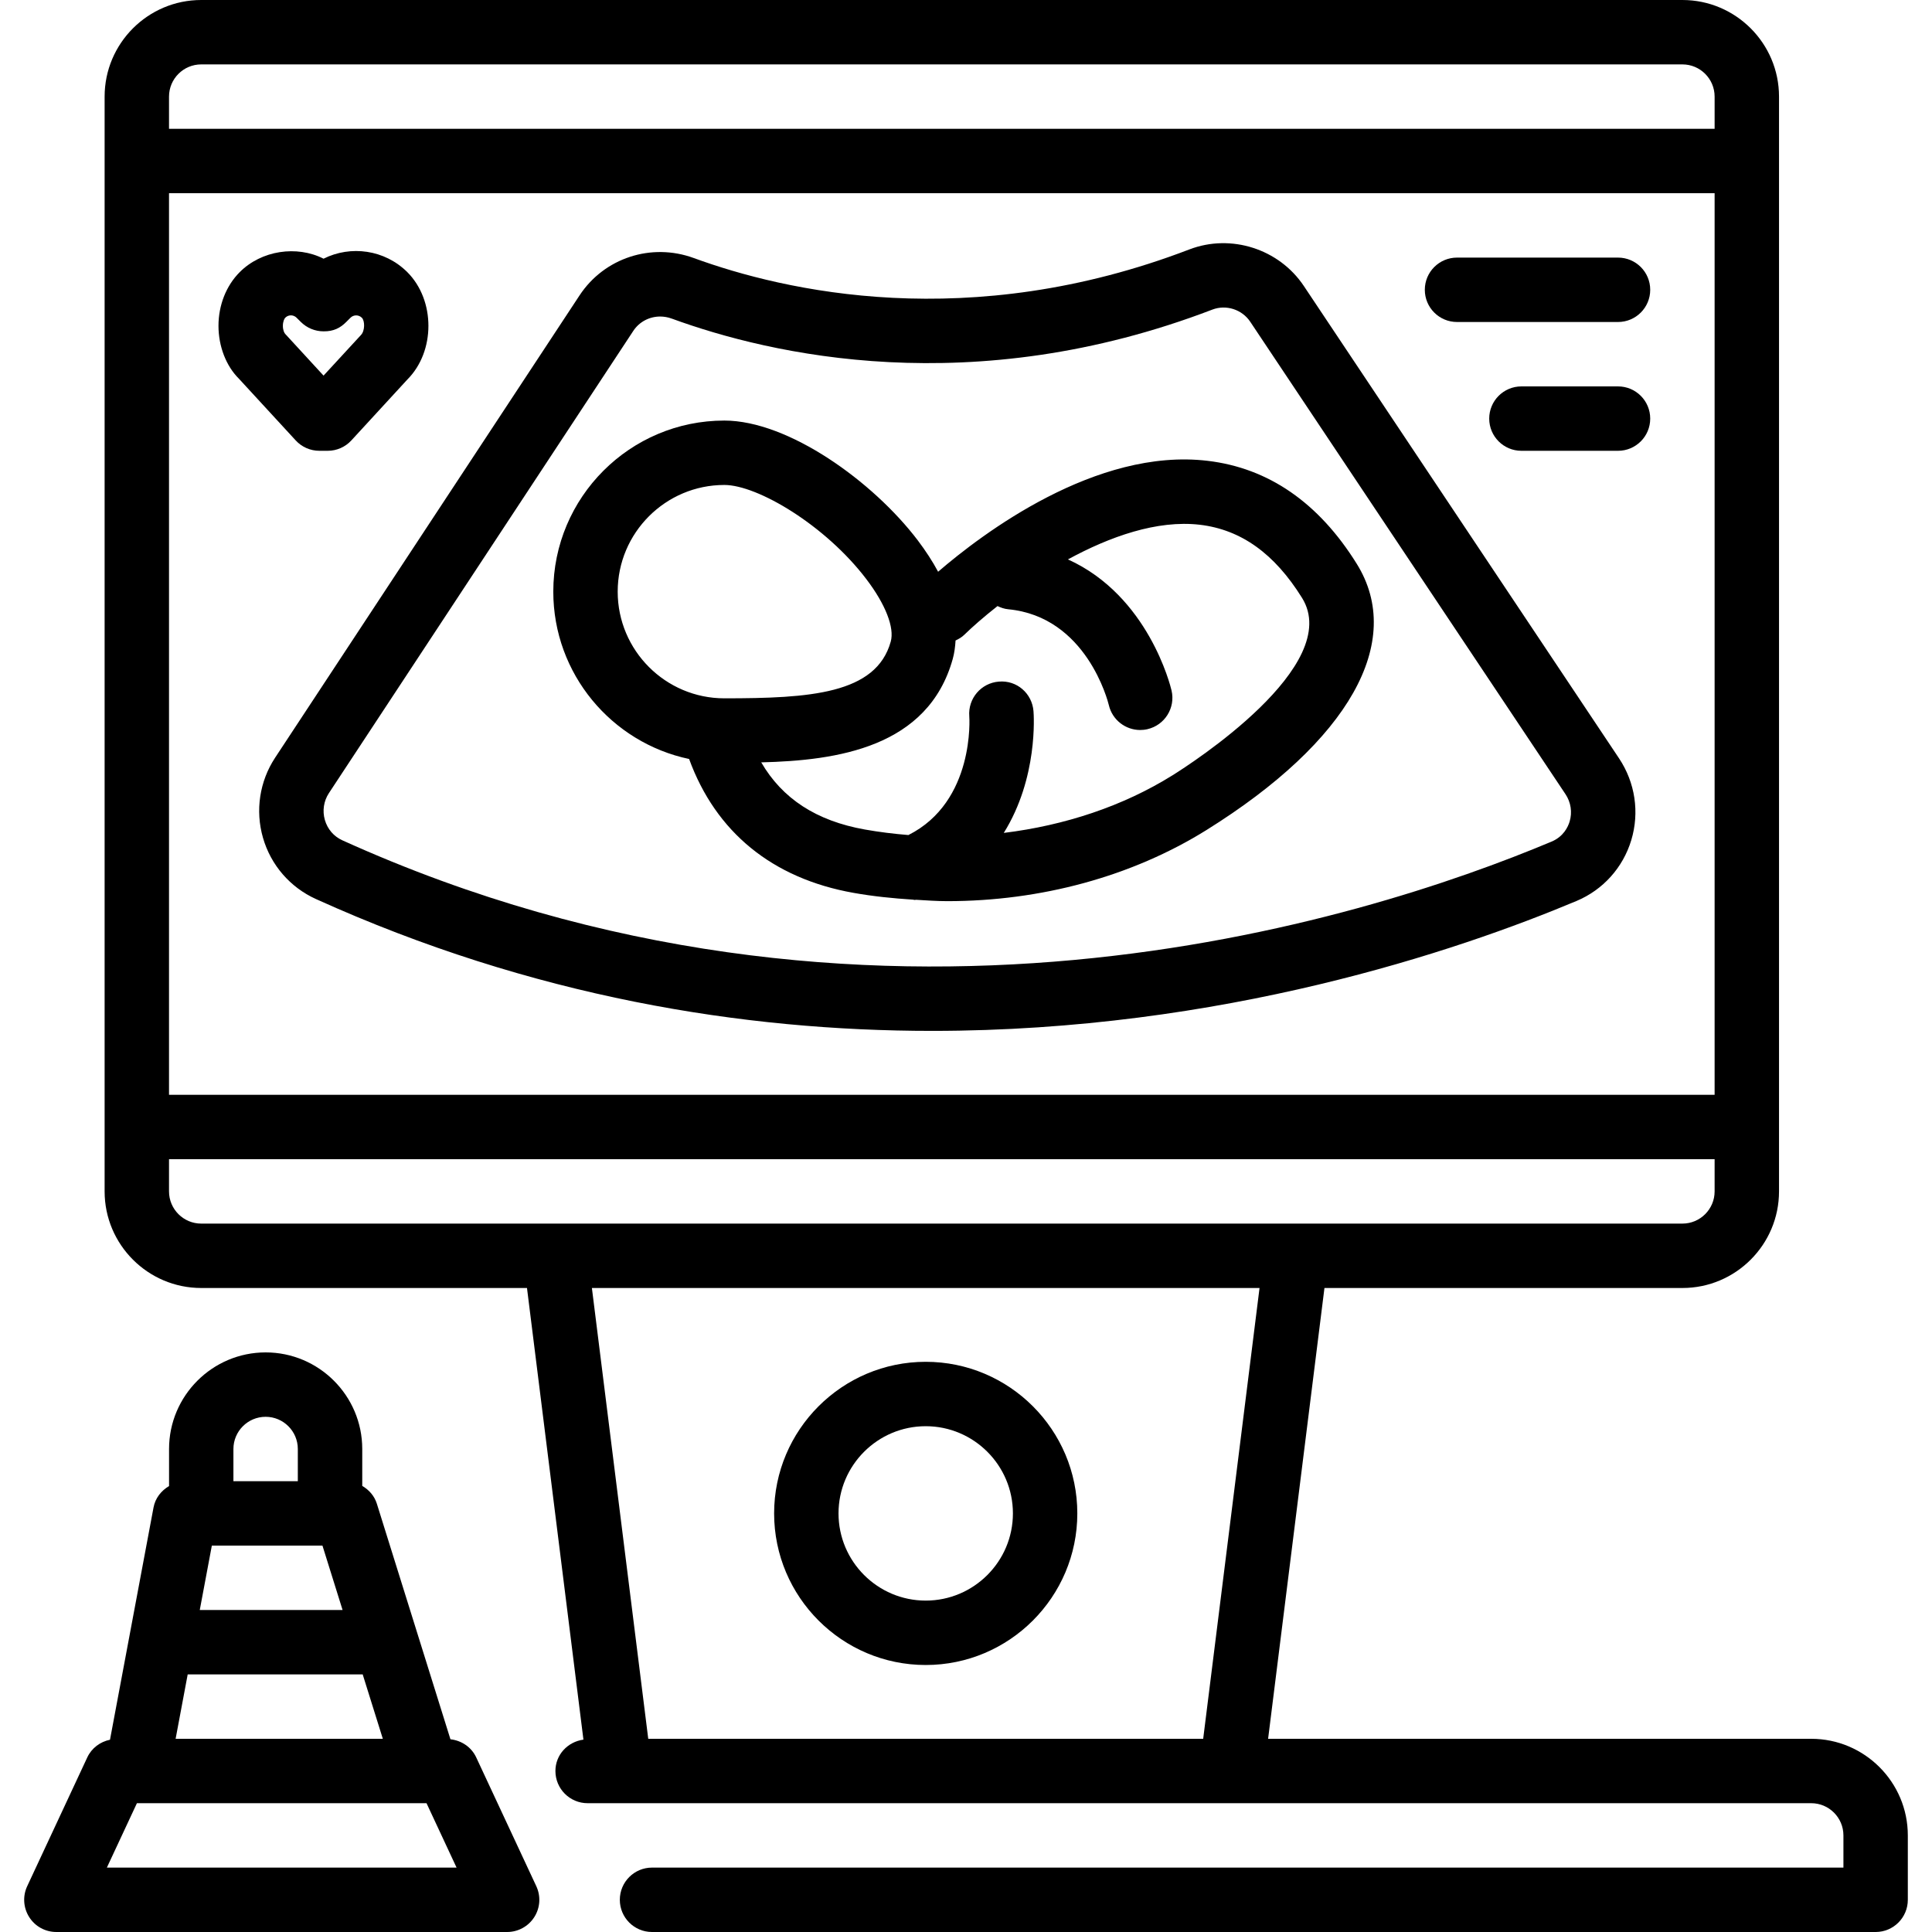
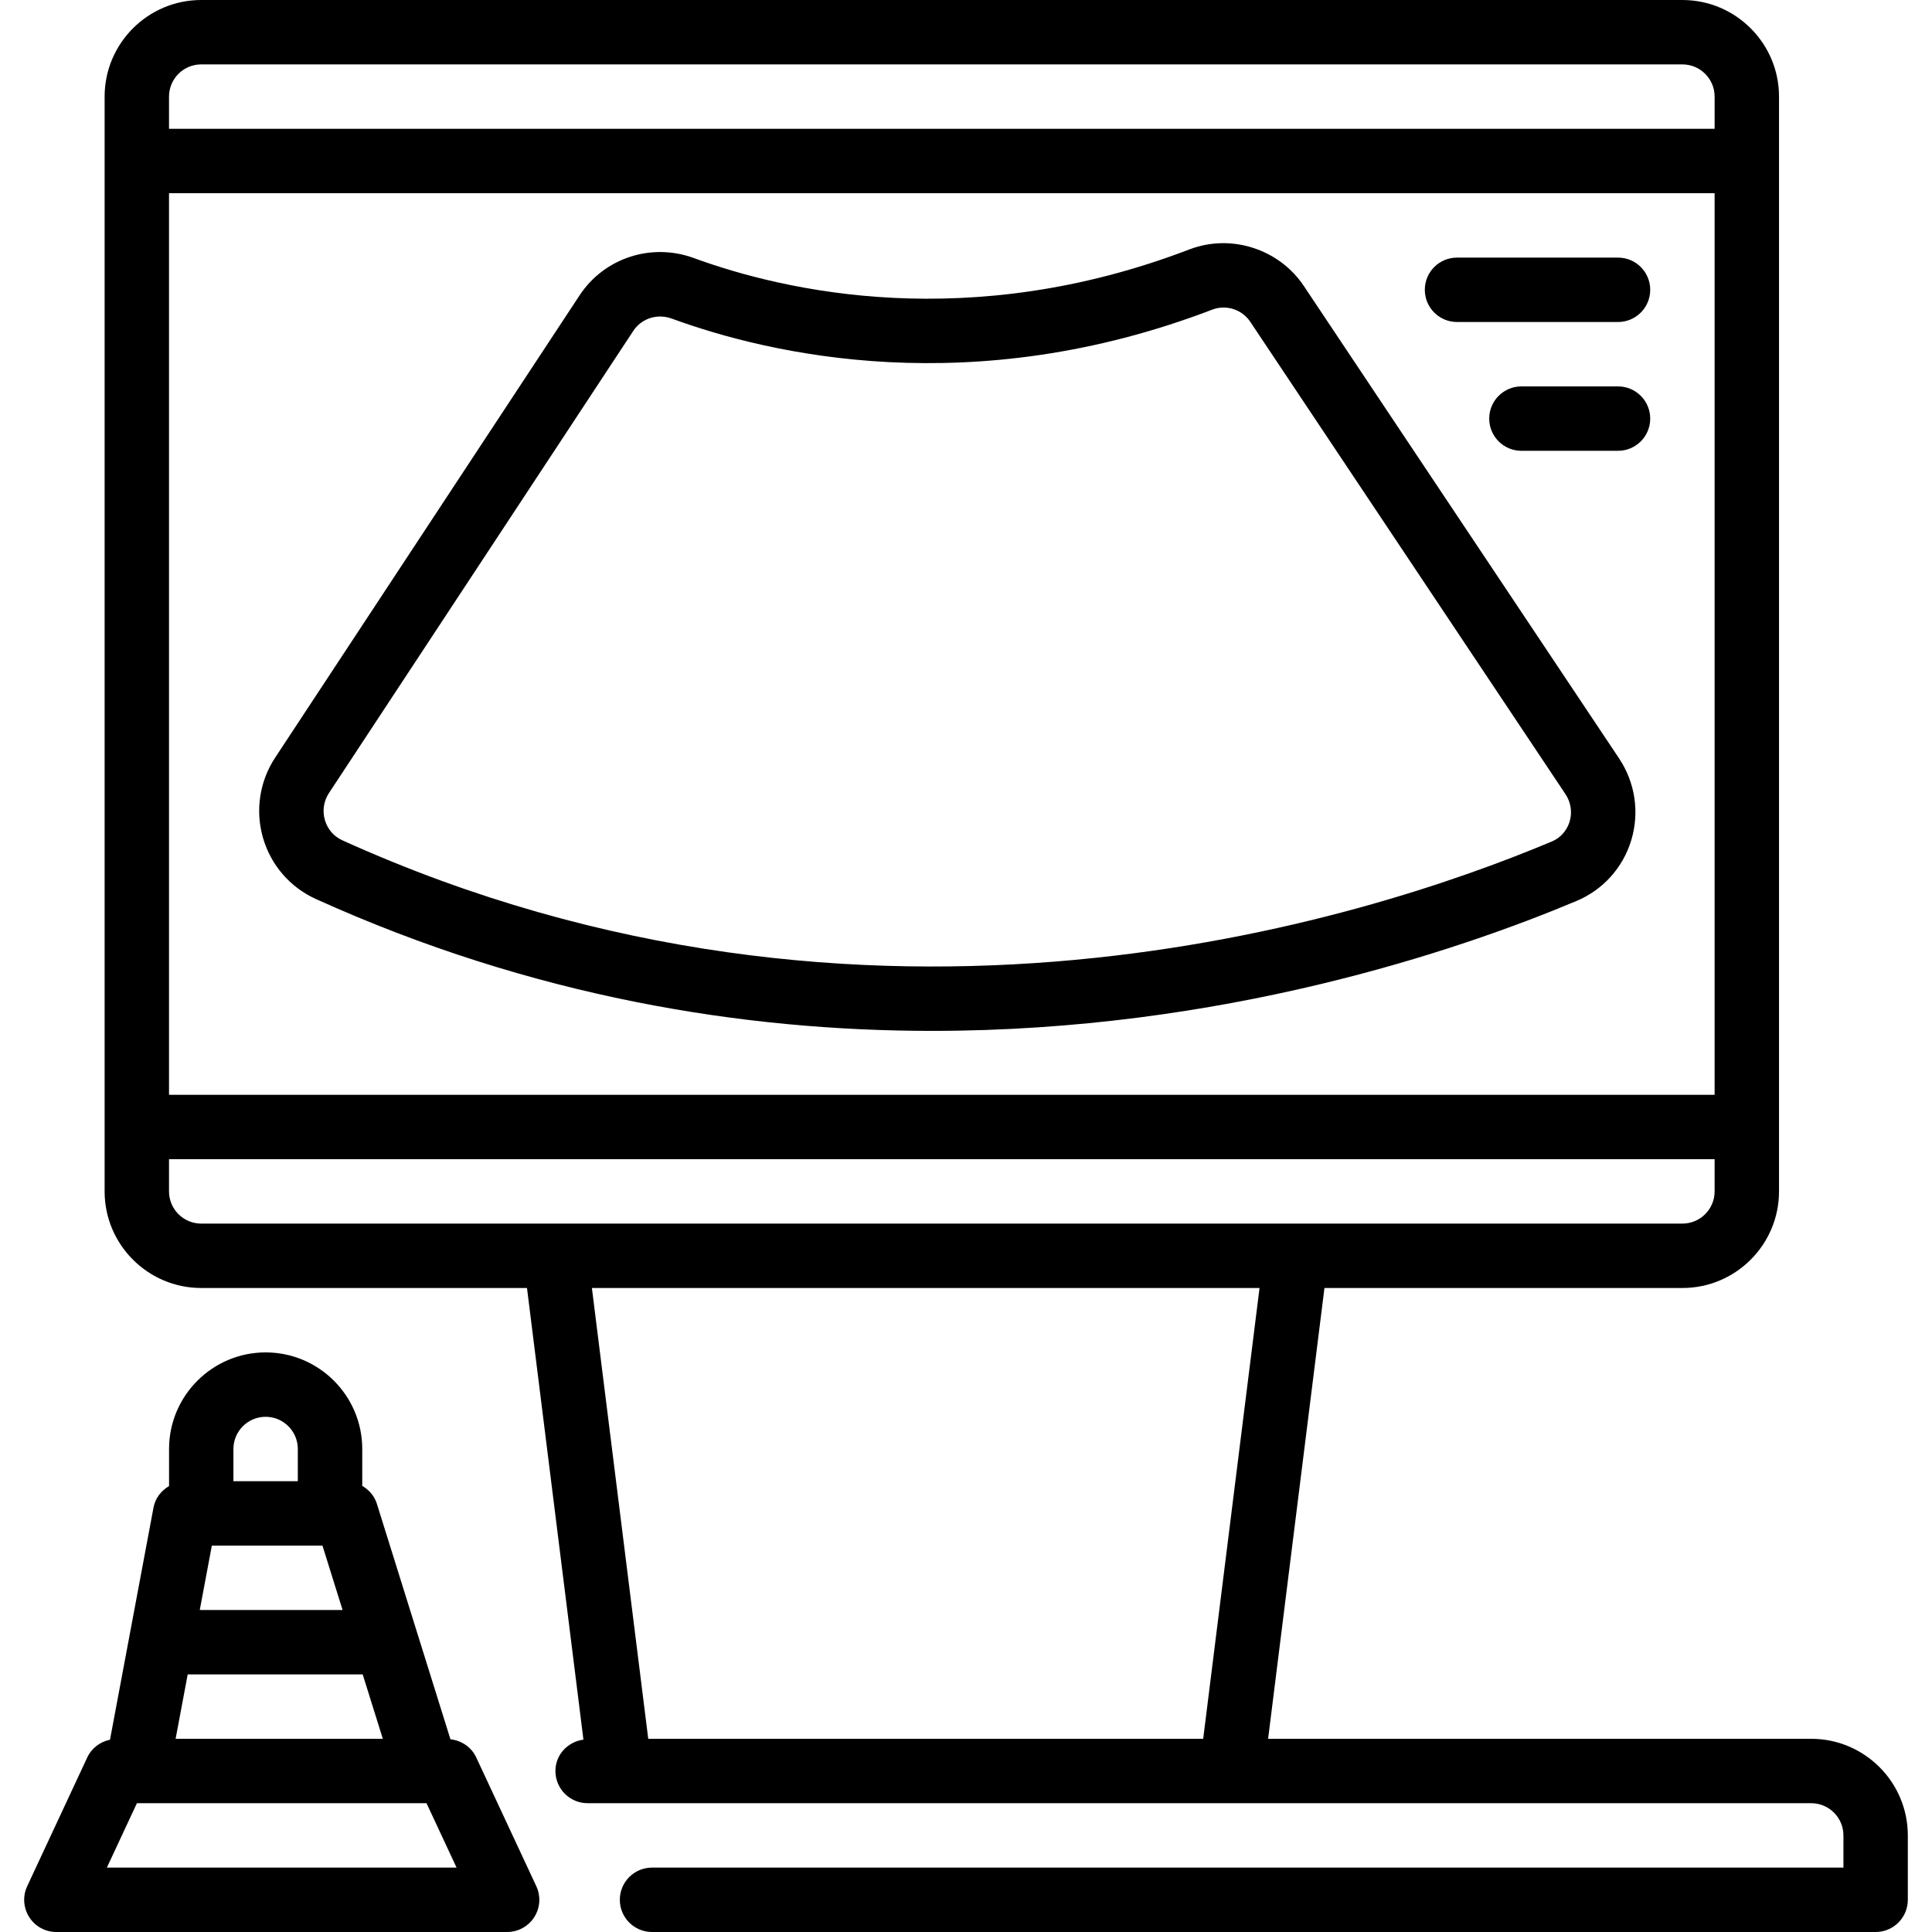
<svg xmlns="http://www.w3.org/2000/svg" fill="#000000" height="800px" width="800px" id="Layer_1" viewBox="0 0 480 480" xml:space="preserve">
  <g>
    <g>
      <path d="M402.256,188.424l-78.32-117.368c-6.152-9.216-18.096-13.048-28.44-9.088c-54.784,21-100.648,10.36-123.12,2.144   c-10.544-3.864-22.256-0.048-28.4,9.296l-75.624,114.84c-3.872,5.88-4.968,13.144-3.008,19.92   c1.952,6.76,6.744,12.296,13.144,15.192c53.8,24.352,106.264,32.76,153.08,32.76c71.984,0,130.6-19.888,160.104-32.272   c6.592-2.768,11.552-8.28,13.616-15.12C407.368,201.832,406.256,194.432,402.256,188.424z M389.968,204.112   c-0.4,1.328-1.512,3.736-4.488,4.984c-46.752,19.632-169.616,58.888-300.4-0.312c-2.152-0.976-3.704-2.776-4.368-5.064   c-0.656-2.272-0.288-4.704,1-6.664l75.624-114.84c1.504-2.288,4.032-3.576,6.68-3.576c0.952,0,1.92,0.168,2.864,0.512   c0,0,0,0,0.008,0c24.552,8.976,74.68,20.624,134.336-2.24c3.408-1.296,7.352-0.032,9.392,3.024l78.32,117.368   C390.288,199.328,390.664,201.808,389.968,204.112z" />
    </g>
  </g>
  <g>
    <g>
-       <path d="M337.072,140.064c-9.448-15.176-21.912-23.784-37.056-25.576c-27.736-3.296-56.016,18.144-66.944,27.56   c-1.376-2.568-3.072-5.176-5.072-7.824c-11.112-14.616-32.112-29.736-48.04-29.736c-23.44,0-42.496,19.064-42.496,42.504   c0,20.432,14.496,37.528,33.744,41.576c6.624,18.152,20.656,29.68,40.872,33.264c4.888,0.872,9.8,1.36,14.712,1.68   c0.176,0.016,0.352,0.08,0.528,0.08c0.072,0,0.144-0.04,0.216-0.048c2.6,0.152,5.208,0.344,7.8,0.344   c23.208,0,45.832-6.096,64.416-17.672C335.168,184.144,349.12,159.416,337.072,140.064z M179.96,173.496   c-14.608,0-26.496-11.888-26.496-26.504c0-14.616,11.888-26.504,26.496-26.504c8.264,0,25.12,10.016,35.296,23.416   c4.752,6.256,7.008,12.04,6.048,15.496C217.68,172.456,201.16,173.496,179.96,173.496z M291.28,192.64   c-12.296,7.664-26.736,12.432-41.896,14.296c8.544-13.672,7.464-29.304,7.384-30.256c-0.352-4.392-4.128-7.736-8.616-7.336   c-4.408,0.352-7.688,4.208-7.336,8.616c0.024,0.216,1.44,21.192-15.128,29.504c-3.608-0.296-7.224-0.736-10.824-1.376   c-12.048-2.144-20.496-7.664-25.736-16.68c18.792-0.464,41.448-3.664,47.584-25.712c0.408-1.472,0.6-3.008,0.696-4.568   c0.776-0.368,1.536-0.792,2.176-1.424c1.912-1.872,4.768-4.392,8.248-7.128c0.816,0.384,1.68,0.704,2.632,0.792   c19.472,1.832,24.808,22.904,25.032,23.84c0.864,3.672,4.152,6.16,7.776,6.16c0.6,0,1.208-0.064,1.816-0.208   c4.304-1,6.984-5.296,5.984-9.6c-0.264-1.136-5.776-23.552-25.744-32.576c10.368-5.648,22.136-9.856,32.792-8.608   c10.216,1.216,18.512,7.152,25.36,18.152C333.968,165.36,295.688,189.896,291.28,192.64z" />
-     </g>
+       </g>
  </g>
  <g>
    <g>
      <path d="M449.992,432H315.056l14-112h88.936c13.232,0,24-10.768,24-24v-16V40V24c0-13.232-10.768-24-24-24h-368   c-13.232,0-24,10.768-24,24v16v240v16c0,13.232,10.768,24,24,24h80.936l14.024,112.208c-3.904,0.528-6.96,3.744-6.96,7.792   c0,4.416,3.576,8,8,8h8h152h144c4.416,0,8,3.592,8,8v8h-296c-4.424,0-8,3.584-8,8c0,4.416,3.576,8,8,8h304c4.424,0,8-3.584,8-8   v-16C473.992,442.768,463.224,432,449.992,432z M41.992,24c0-4.408,3.584-8,8-8h368c4.416,0,8,3.592,8,8v8h-384V24z M41.992,48   h384v224h-384V48z M137.992,304h-88c-4.416,0-8-3.592-8-8v-8h384v8c0,4.408-3.584,8-8,8h-96H137.992z M298.928,432H161.056   l-14-112h165.872L298.928,432z" />
    </g>
  </g>
  <g>
    <g>
-       <path d="M229.992,338.336c-20.768,0-37.664,16.896-37.664,37.664s16.896,37.664,37.664,37.664s37.664-16.896,37.664-37.664   S250.76,338.336,229.992,338.336z M229.992,397.664c-11.944,0-21.664-9.72-21.664-21.664c0-11.944,9.72-21.664,21.664-21.664   c11.944,0,21.664,9.72,21.664,21.664C251.656,387.944,241.936,397.664,229.992,397.664z" />
-     </g>
+       </g>
  </g>
  <g>
    <g>
-       <path d="M101.208,67.624C95.576,62,87.12,60.896,80.384,64.272c-6.664-3.376-15.44-2.072-20.832,3.344   c-3.352,3.352-5.272,8.208-5.272,13.336c0,5.128,1.92,9.992,5.04,13.096l14.136,15.36c1.512,1.656,3.656,2.592,5.888,2.592h2.072   c2.232,0,4.368-0.936,5.88-2.584l13.912-15.128C108.184,87.312,108.184,74.608,101.208,67.624z M89.68,83.232L80.384,93.32   L70.88,82.984c-0.248-0.24-0.6-0.968-0.6-2.024c0-1.048,0.352-1.784,0.592-2.024c0.48-0.48,1.024-0.584,1.408-0.584   c0.376,0,0.92,0.104,1.416,0.6l1.04,1.032c1.504,1.496,3.528,2.336,5.648,2.336c2.496,0.032,4.168-0.84,5.664-2.352l1.024-1.024   c0.776-0.776,2.04-0.784,2.832,0C90.68,79.72,90.68,82.216,89.68,83.232z" />
-     </g>
+       </g>
  </g>
  <g>
    <g>
      <path d="M401.992,64h-40c-4.424,0-8,3.584-8,8s3.576,8,8,8h40c4.424,0,8-3.584,8-8S406.416,64,401.992,64z" />
    </g>
  </g>
  <g>
    <g>
      <path d="M401.992,96h-24c-4.424,0-8,3.584-8,8s3.576,8,8,8h24c4.424,0,8-3.584,8-8S406.416,96,401.992,96z" />
    </g>
  </g>
  <g>
    <g>
      <path d="M133.24,468.616l-14.928-32c-1.192-2.552-3.64-4.192-6.4-4.496l-18.28-58.512c-0.608-1.952-1.952-3.456-3.632-4.44V360   c0-13.232-10.768-24-24-24s-24,10.768-24,24v9.208c-1.936,1.144-3.424,2.984-3.856,5.32l-10.816,57.704   c-2.44,0.504-4.56,2.072-5.64,4.384l-14.928,32c-1.16,2.48-0.968,5.376,0.496,7.68c1.456,2.312,4,3.704,6.736,3.704h112   c2.736,0,5.28-1.392,6.752-3.704C134.216,473.992,134.4,471.096,133.24,468.616z M57.992,360c0-4.408,3.584-8,8-8s8,3.592,8,8v8   h-16V360z M52.632,384h27.48l5,16h-35.48L52.632,384z M46.632,416h43.36c0.04,0,0.072-0.024,0.112-0.024L95.112,432h-51.48   L46.632,416z M26.552,464l7.464-16h71.952l7.464,16H26.552z" />
    </g>
  </g>
</svg>